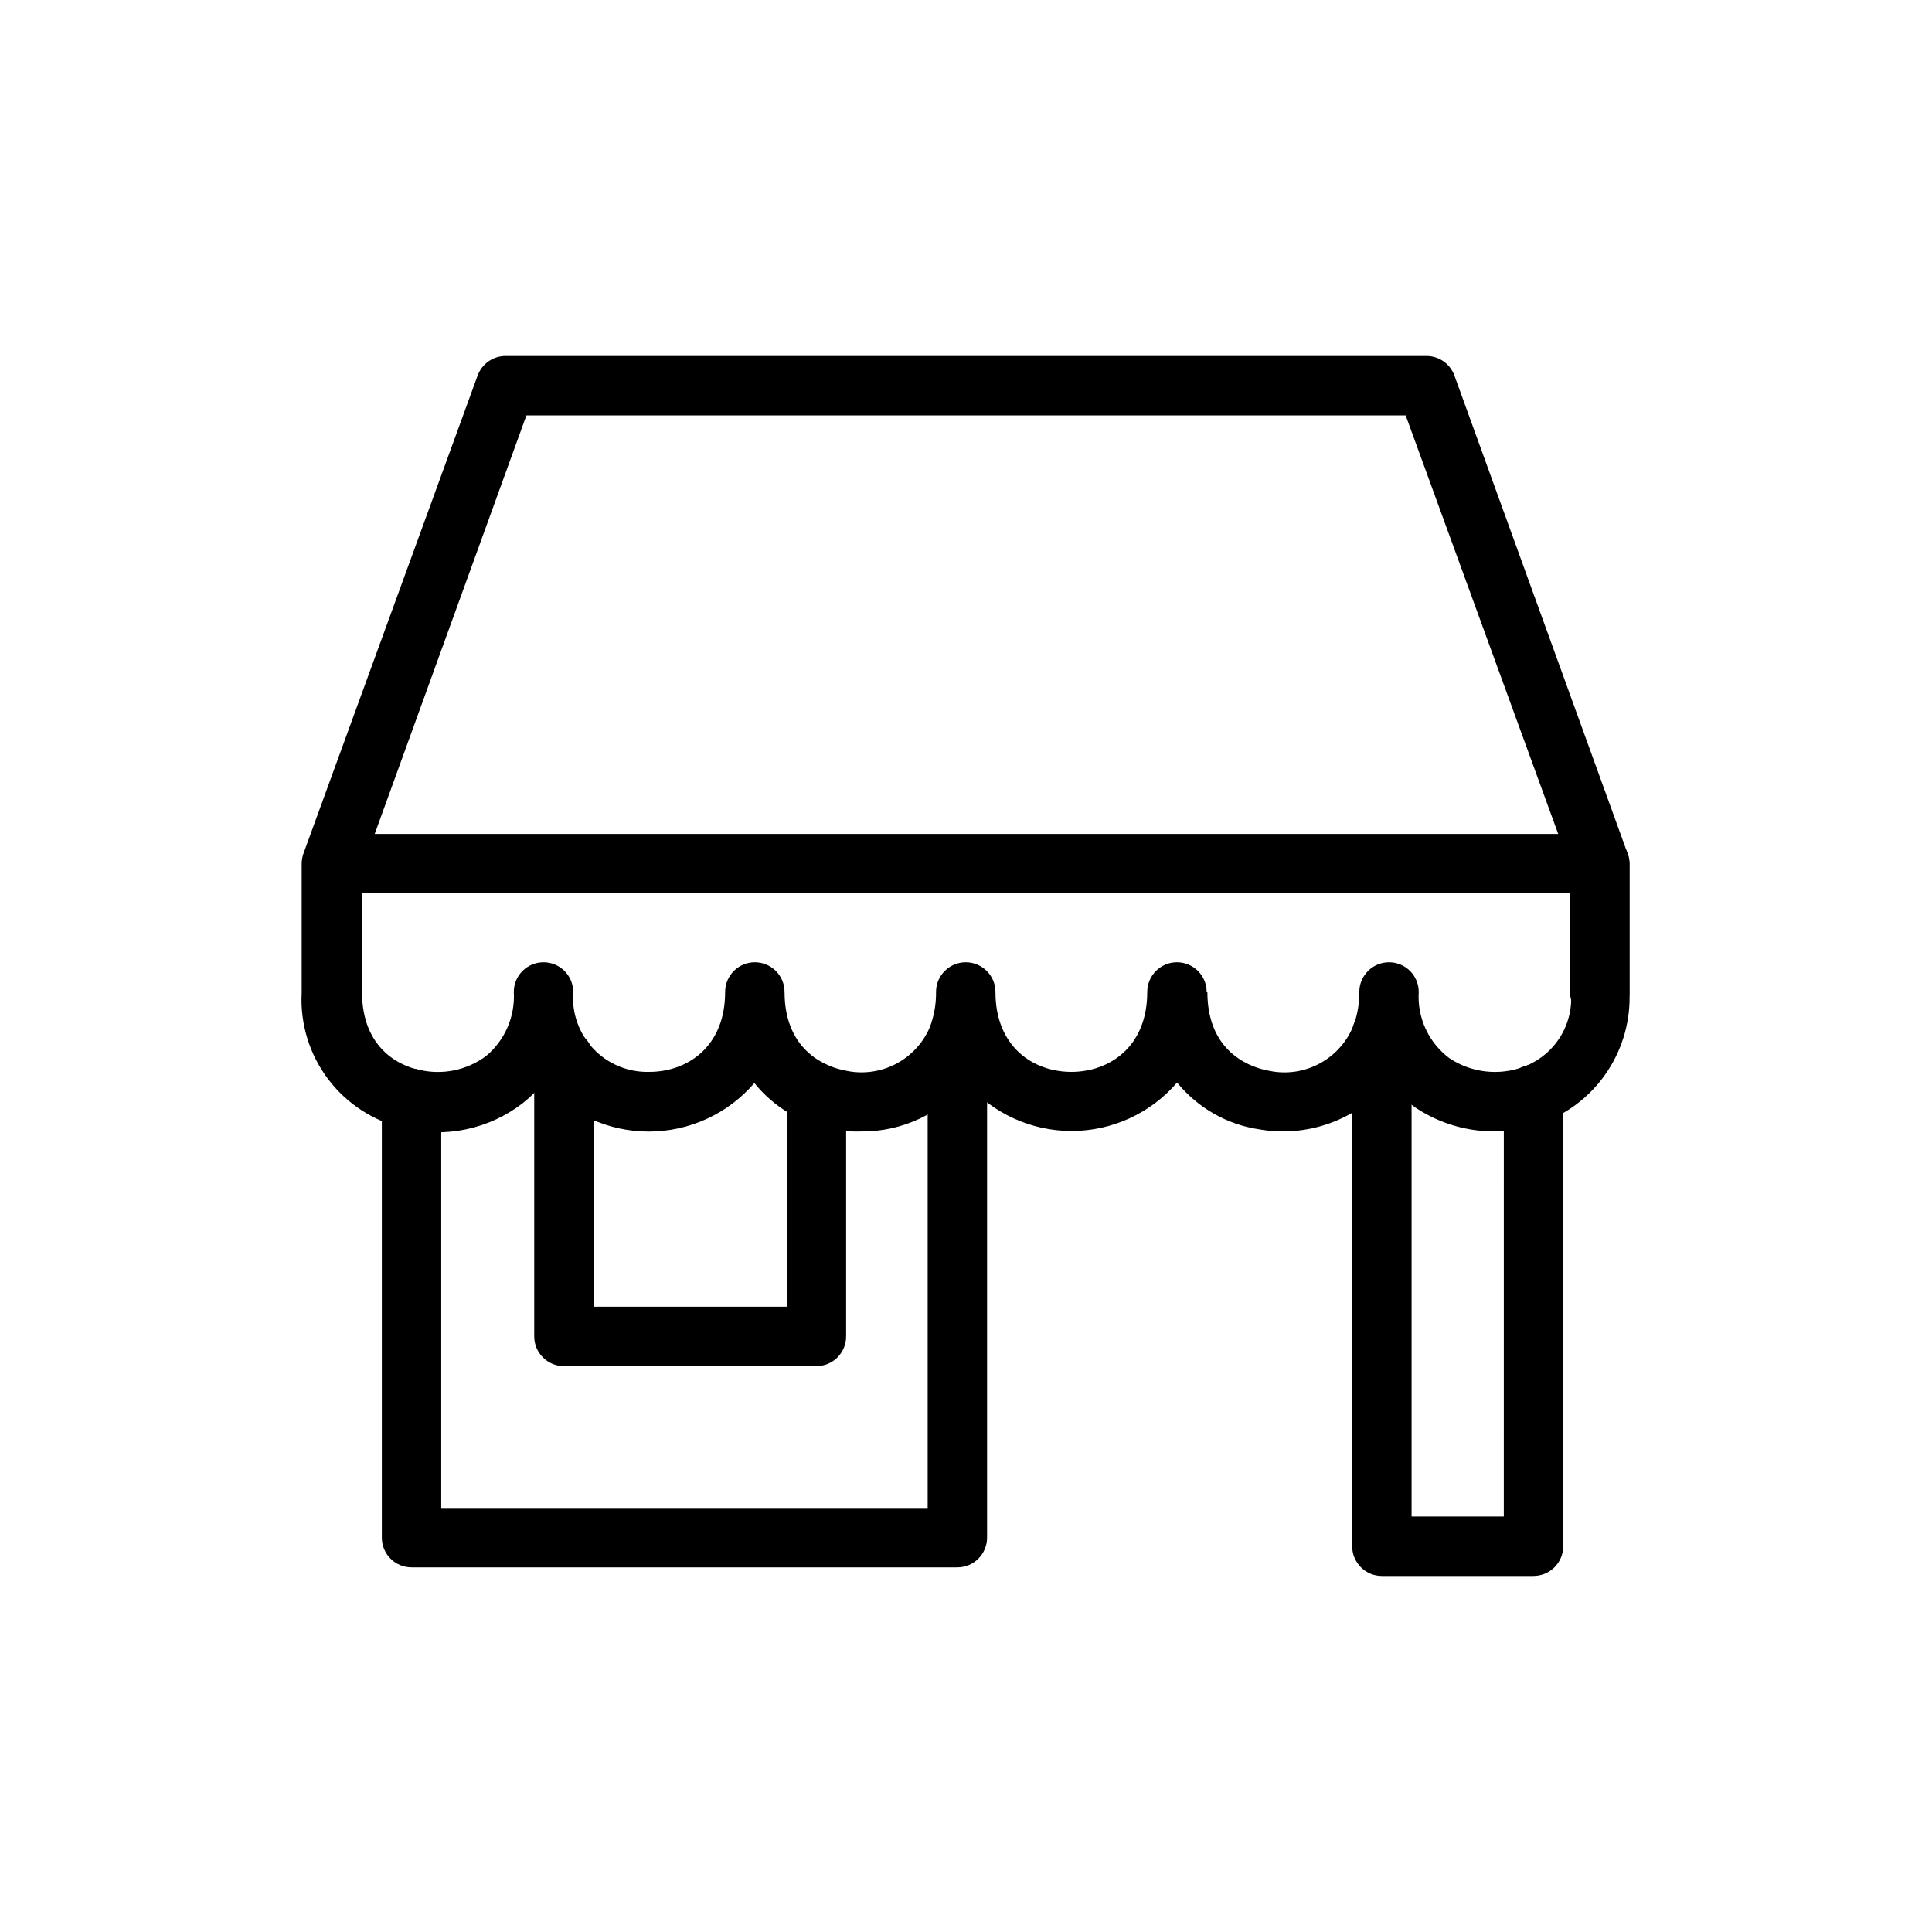
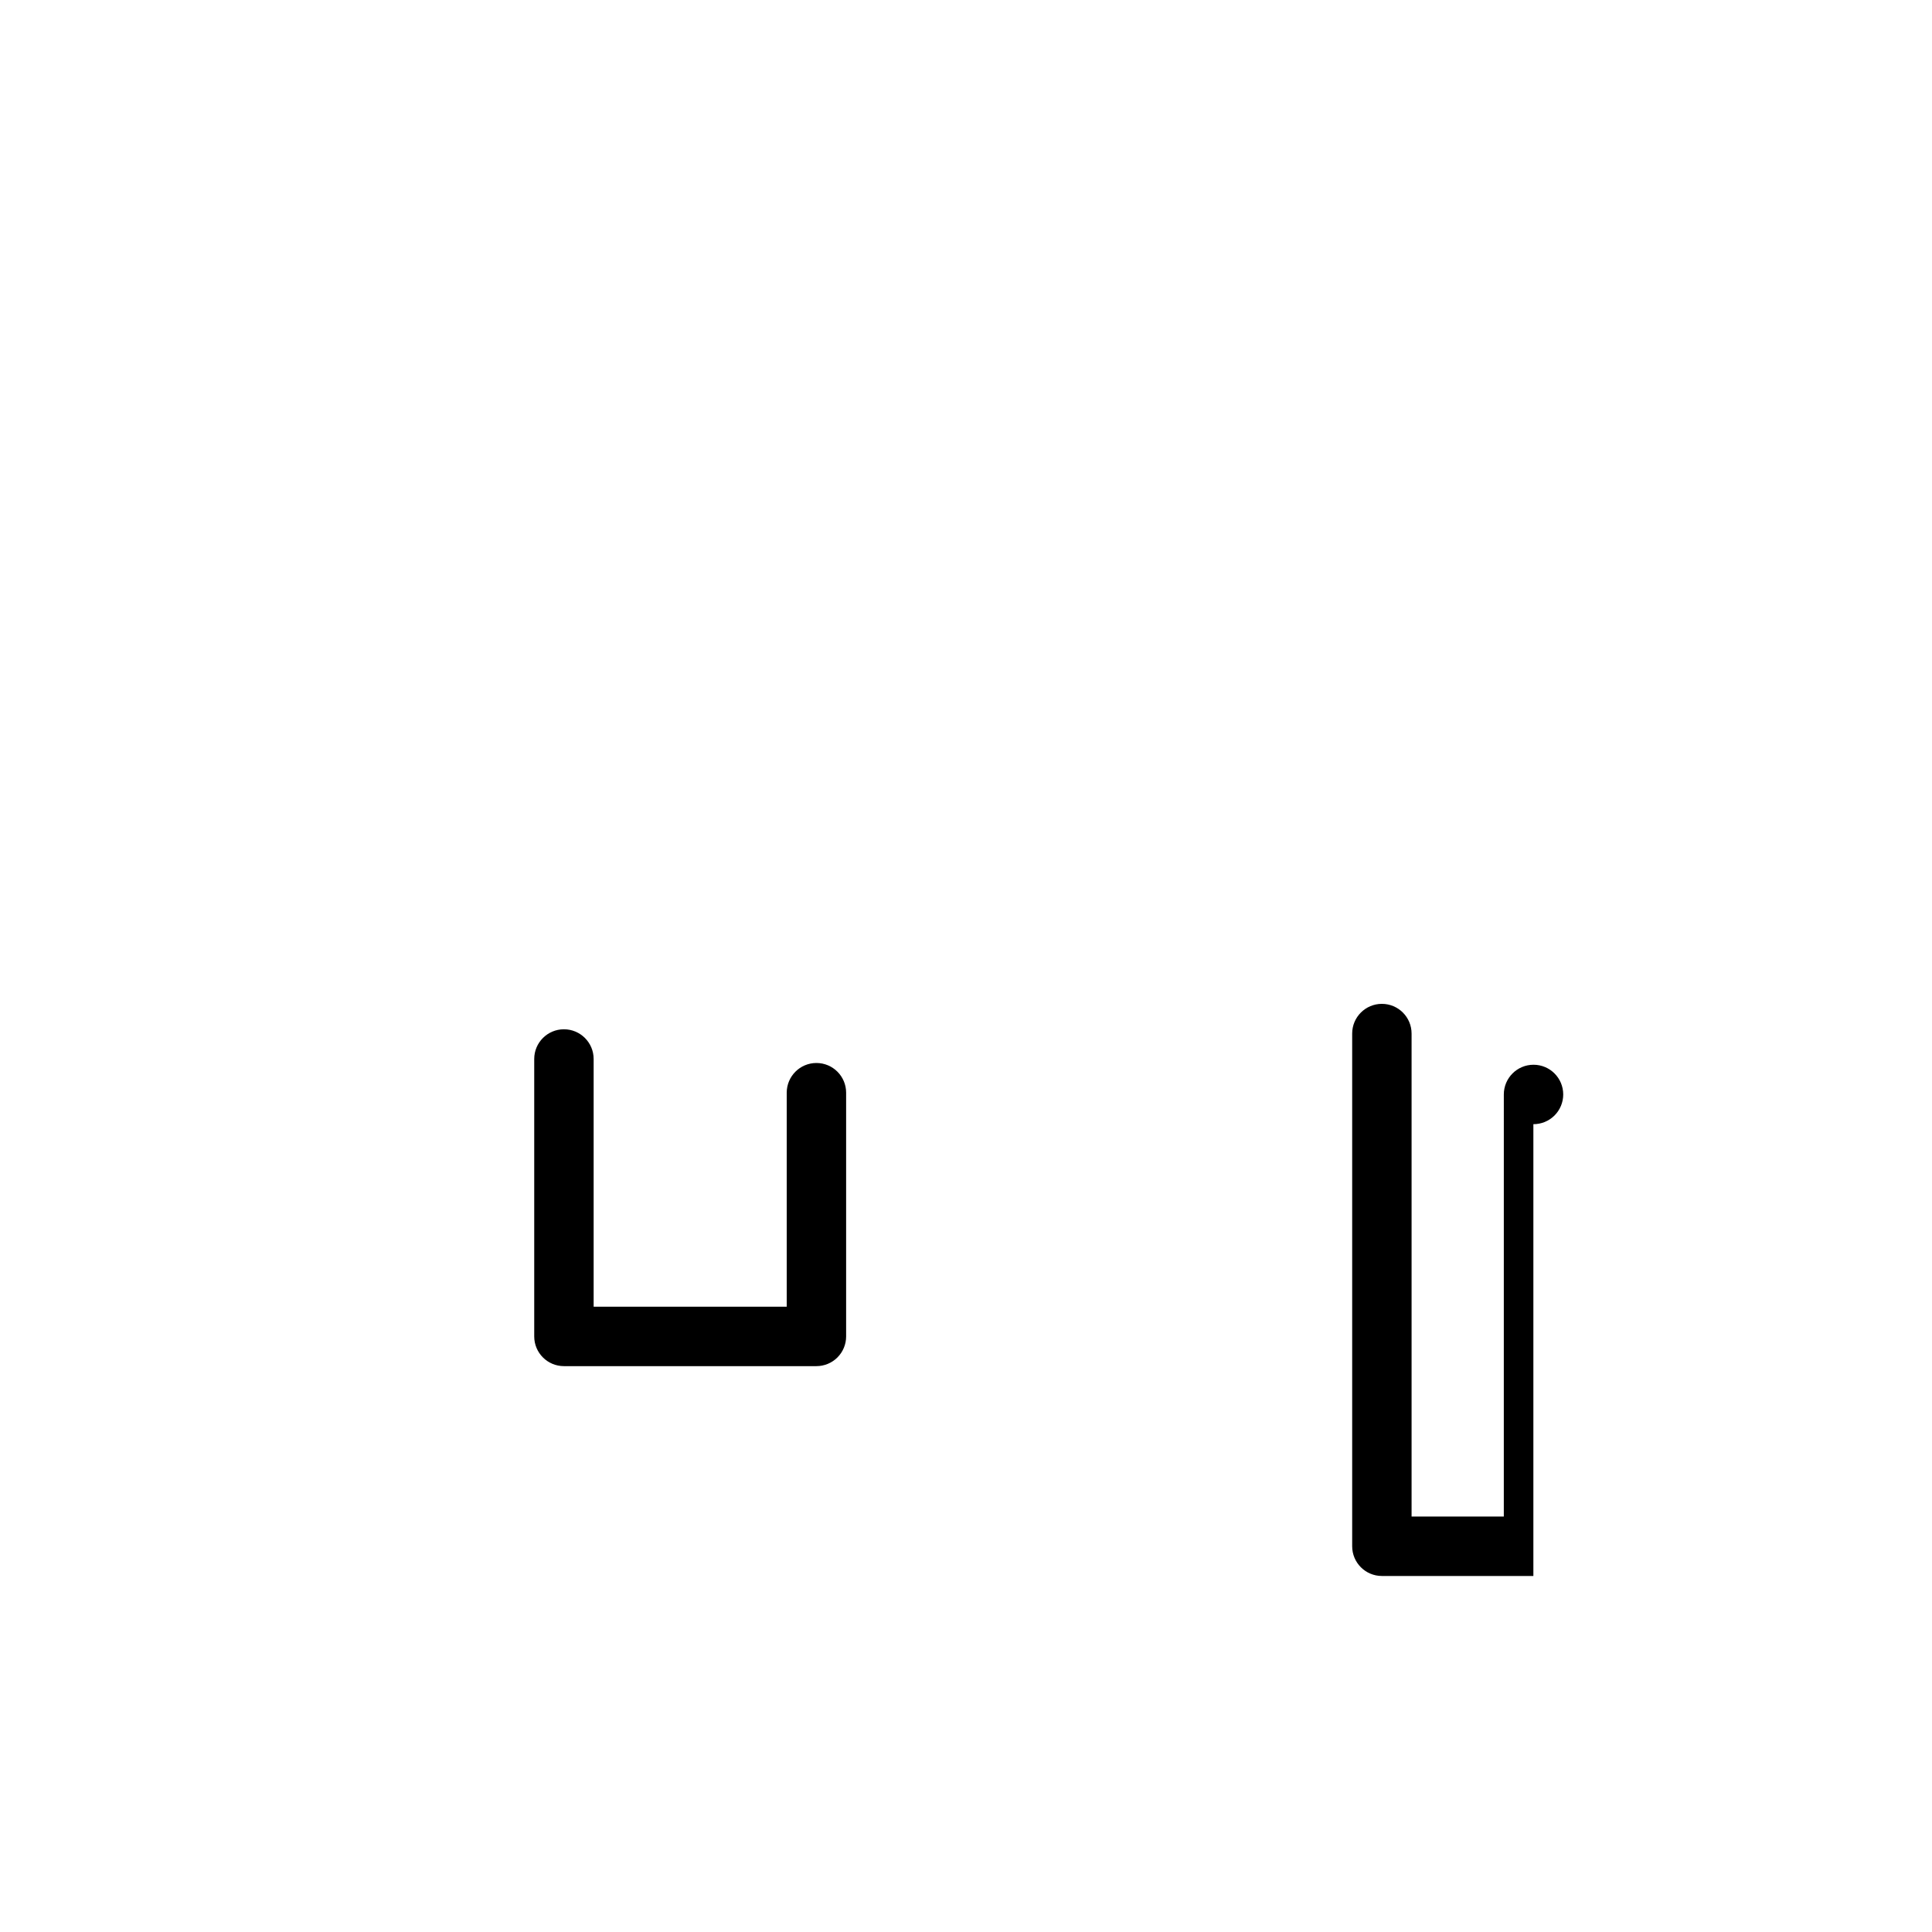
<svg xmlns="http://www.w3.org/2000/svg" fill="#000000" width="800px" height="800px" version="1.1" viewBox="144 144 512 512">
  <g>
-     <path d="m397.71 559.37h-144.65c-4.348 0-7.871-3.523-7.871-7.871v-116.39c0-4.348 3.523-7.875 7.871-7.875s7.871 3.527 7.871 7.875v108.52h128.91v-124.3c0-4.348 3.523-7.871 7.871-7.871s7.871 3.523 7.871 7.871v132.17c0 2.086-0.828 4.09-2.305 5.566s-3.477 2.305-5.566 2.305z" />
-     <path d="m550.36 561.65h-40.148c-4.348 0-7.871-3.527-7.871-7.875v-135.87c0-4.348 3.523-7.871 7.871-7.871 4.348 0 7.871 3.523 7.871 7.871v128h24.441l0.004-111.86c0-4.348 3.523-7.875 7.871-7.875 4.348 0 7.871 3.527 7.871 7.875v119.73-0.004c0 2.098-0.836 4.106-2.32 5.582-1.484 1.477-3.496 2.301-5.59 2.293z" />
-     <path d="m372.45 443.84c-2.637 0.09-5.273-0.094-7.871-0.551-8.137-1.48-15.473-5.84-20.664-12.277-7.012 8.164-17.242 12.859-28.004 12.859-10.766 0-20.992-4.695-28.004-12.859-1.586 1.984-3.394 3.781-5.394 5.352-8.934 6.898-20.531 9.332-31.488 6.613-8.016-1.84-15.125-6.449-20.078-13.016s-7.434-14.668-7-22.883v-34.203c0.012-1.066 0.223-2.121 0.629-3.109l46.012-126.27c1.141-3.102 4.098-5.16 7.398-5.156h244.04c3.305-0.004 6.258 2.055 7.398 5.156l45.816 126.46v-0.004c0.371 0.93 0.57 1.914 0.59 2.914v34.008c0.309 7.414-1.715 14.734-5.789 20.938-4.074 6.199-9.992 10.965-16.922 13.621-11.32 4.25-23.996 2.785-34.047-3.938-2.664-1.867-5.062-4.094-7.125-6.613-8.414 9.93-21.465 14.648-34.281 12.398-8.535-1.281-16.281-5.703-21.727-12.398-7.008 8.152-17.219 12.84-27.965 12.84s-20.961-4.688-27.965-12.84c-6.769 8.246-16.887 13.004-27.555 12.949zm178.11-9.801m-86.594-27.16c0 16.809 12.555 20.23 16.414 20.898v0.004c4.621 0.961 9.43 0.23 13.559-2.062 4.125-2.289 7.289-5.984 8.918-10.414 0.934-2.707 1.398-5.555 1.375-8.422 0-4.348 3.527-7.871 7.875-7.871s7.871 3.523 7.871 7.871c-0.43 6.875 2.652 13.496 8.188 17.594 5.828 3.844 13.145 4.664 19.68 2.203 3.938-1.477 7.285-4.195 9.539-7.746 2.25-3.551 3.281-7.742 2.938-11.934v-32.707l-43.809-120.21h-233.01l-43.57 120.21v32.59c0 15.352 10.508 19.68 14.996 20.586 6.227 1.527 12.816 0.188 17.949-3.66 4.957-4.18 7.652-10.453 7.281-16.926 0-4.348 3.523-7.871 7.871-7.871 4.348 0 7.871 3.523 7.871 7.871-0.426 5.555 1.523 11.031 5.367 15.07 3.84 4.035 9.215 6.254 14.785 6.106 9.996 0 20.113-6.535 20.113-21.176 0-4.348 3.523-7.871 7.871-7.871s7.875 3.523 7.875 7.871c0 16.375 12.121 20.035 15.742 20.742 4.508 1.098 9.262 0.566 13.418-1.5s7.445-5.539 9.293-9.797c1.16-3.012 1.734-6.219 1.691-9.445 0-4.348 3.523-7.871 7.871-7.871 4.348 0 7.875 3.523 7.875 7.871 0 14.641 10.117 21.176 20.113 21.176s20.113-6.535 20.113-21.176c0-4.348 3.523-7.871 7.871-7.871s7.871 3.523 7.871 7.871z" />
-     <path d="m567.95 414.76c-4.348 0-7.875-3.523-7.875-7.871v-26.137h-328.02c-4.348 0-7.875-3.523-7.875-7.871s3.527-7.871 7.875-7.871h335.9c2.086 0 4.09 0.828 5.566 2.305s2.305 3.481 2.305 5.566v34.008c0 2.086-0.828 4.09-2.305 5.566s-3.481 2.305-5.566 2.305z" />
+     <path d="m550.36 561.65h-40.148c-4.348 0-7.871-3.527-7.871-7.875v-135.87c0-4.348 3.523-7.871 7.871-7.871 4.348 0 7.871 3.523 7.871 7.871v128h24.441l0.004-111.86c0-4.348 3.523-7.875 7.871-7.875 4.348 0 7.871 3.527 7.871 7.875c0 2.098-0.836 4.106-2.32 5.582-1.484 1.477-3.496 2.301-5.59 2.293z" />
    <path d="m360.36 506.04h-66.914c-4.348 0-7.871-3.523-7.871-7.871v-73.527c0-4.348 3.523-7.871 7.871-7.871 4.348 0 7.875 3.523 7.875 7.871v65.652h51.168v-56.715c0-4.348 3.523-7.875 7.871-7.875 4.348 0 7.871 3.527 7.871 7.875v64.59c0 2.086-0.828 4.09-2.305 5.566-1.477 1.477-3.481 2.305-5.566 2.305z" />
  </g>
</svg>